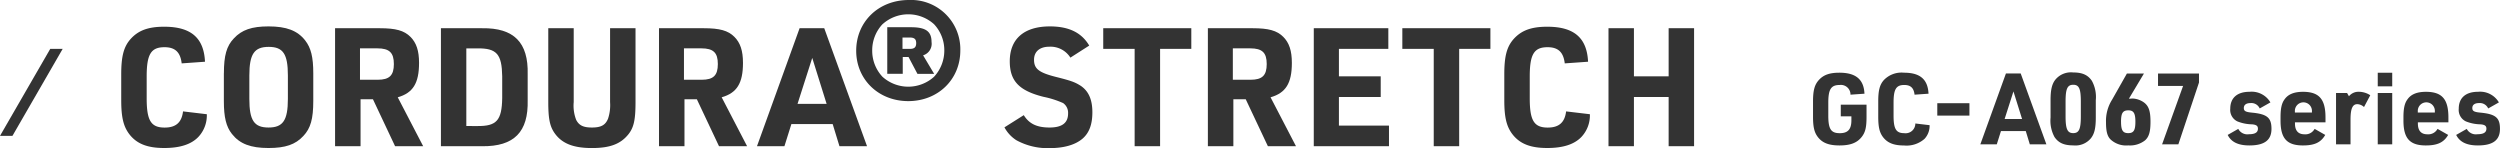
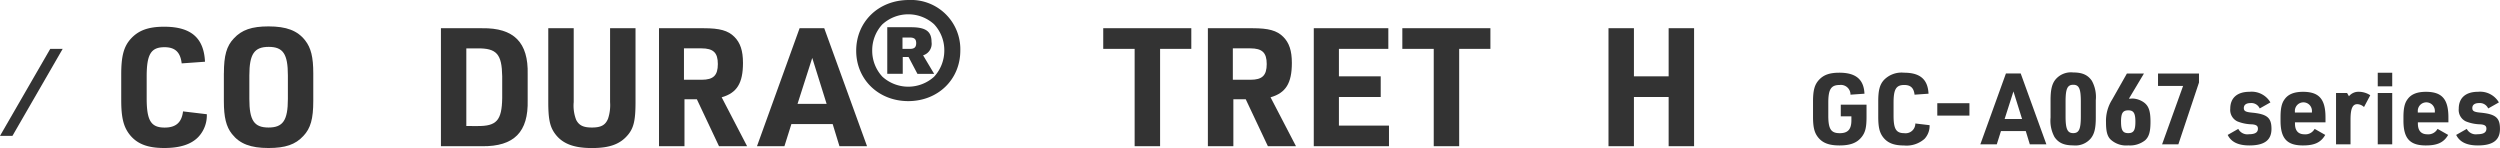
<svg xmlns="http://www.w3.org/2000/svg" width="511.865" height="30.336" viewBox="0 0 511.865 30.336">
  <g id="_デザイン" transform="translate(0 -0.01)">
    <path id="パス_86" data-name="パス 86" d="M45.395,24.049a6.42,6.42,0,0,1-1.728,4.666c-1.452,1.523-3.758,2.271-7,2.271-3.482,0-5.681-.882-7.2-2.912-1.149-1.558-1.594-3.42-1.594-6.866V15.928c0-3.722.508-5.681,1.932-7.275,1.594-1.763,3.624-2.5,6.866-2.5,5.477,0,8.121,2.271,8.353,7.168l-4.773.338c-.267-2.3-1.354-3.313-3.517-3.313-2.778,0-3.651,1.452-3.651,5.993v4.47c0,4.568.882,5.993,3.687,5.993,2.3,0,3.482-1.051,3.758-3.313l4.871.579Z" transform="translate(-3.052 -0.672)" fill="#333" />
    <path id="パス_87" data-name="パス 87" d="M51.479,15.688c0-3.624.543-5.583,2.03-7.142C55.13,6.783,57.2,6.08,60.615,6.08c3.651,0,5.922.846,7.507,2.876,1.184,1.523,1.656,3.384,1.656,6.732V21.37c0,3.624-.543,5.583-2.03,7.142-1.621,1.763-3.687,2.467-7.142,2.467-3.624,0-5.886-.846-7.48-2.876-1.184-1.487-1.656-3.42-1.656-6.732V15.688Zm13.1.436c0-4.4-.98-5.851-3.927-5.851s-3.963,1.452-3.963,5.851v4.809c0,4.4.98,5.851,3.927,5.851s3.963-1.452,3.963-5.851Z" transform="translate(-5.636 -0.665)" fill="#333" />
-     <path id="パス_88" data-name="パス 88" d="M82.249,30.65H77.04V6.5h9.172c3.25,0,4.969.472,6.26,1.763,1.22,1.22,1.763,2.841,1.763,5.343,0,4.159-1.256,6.153-4.363,7.035l5.209,10.018H89.329L84.8,21.051H82.258v9.608Zm3.517-13.6c2.4,0,3.313-.882,3.313-3.215s-.917-3.215-3.384-3.215H82.143v6.429Z" transform="translate(-8.436 -0.711)" fill="#333" />
    <path id="パス_89" data-name="パス 89" d="M101.38,6.5H109.8c6.527-.1,9.51,2.912,9.341,9.439V21.22c.169,6.527-2.778,9.51-9.341,9.439H101.38Zm7.471,20.027c3.927.036,5-1.149,5.076-5.717V16.34c-.071-4.568-1.149-5.753-5.076-5.717H106.58v15.9Z" transform="translate(-11.102 -0.71)" fill="#333" />
    <path id="パス_90" data-name="パス 90" d="M131.269,6.5V21.621a8.058,8.058,0,0,0,.508,3.651c.579,1.113,1.452,1.558,3.215,1.558,1.9,0,2.778-.508,3.313-1.826a8.833,8.833,0,0,0,.41-3.384V6.5h5.209V21.621c0,3.624-.338,5.209-1.487,6.634-1.594,1.959-3.758,2.778-7.445,2.778-3.891,0-6.26-.98-7.747-3.215-.882-1.354-1.184-2.876-1.184-6.189V6.5h5.209Z" transform="translate(-13.804 -0.711)" fill="#333" />
    <path id="パス_91" data-name="パス 91" d="M156.729,30.65H151.52V6.5h9.172c3.25,0,4.969.472,6.26,1.763,1.22,1.22,1.763,2.841,1.763,5.343,0,4.159-1.256,6.153-4.363,7.035l5.209,10.018h-5.753l-4.533-9.608h-2.538v9.608Zm3.526-13.6c2.4,0,3.313-.882,3.313-3.215s-.917-3.215-3.384-3.215h-3.553v6.429Z" transform="translate(-16.592 -0.711)" fill="#333" />
    <path id="パス_92" data-name="パス 92" d="M181.094,26.117l-1.425,4.533H174.05L182.777,6.49h5.04l8.762,24.159h-5.646l-1.389-4.533h-8.46Zm4.265-13.527-3.01,9.4h5.957l-2.939-9.4Z" transform="translate(-19.059 -0.71)" fill="#333" />
    <path id="パス_93" data-name="パス 93" d="M218.178,10.358c0,5.922-4.568,10.356-10.659,10.356S196.86,16.279,196.86,10.393,201.393.01,207.653.01a10.088,10.088,0,0,1,10.526,10.356ZM202.239,4.97a7.815,7.815,0,0,0-2.1,5.379,7.775,7.775,0,0,0,2.1,5.379,7.883,7.883,0,0,0,10.561,0,7.881,7.881,0,0,0,2.1-5.379,7.775,7.775,0,0,0-2.1-5.379,7.868,7.868,0,0,0-10.552,0ZM206.4,15.122h-3.179V5.584h4.835c3.045,0,4.23.846,4.23,3.01a2.47,2.47,0,0,1-1.728,2.743l2.262,3.794H209.4l-1.826-3.455h-1.184v3.455Zm1.425-5.1c.944,0,1.318-.338,1.318-1.184s-.41-1.149-1.354-1.149h-1.451v2.333Z" transform="translate(-21.557)" fill="#333" />
-     <path id="パス_94" data-name="パス 94" d="M234.9,24.246c1.086,1.763,2.671,2.538,5.281,2.538s3.794-.98,3.794-2.876a2.424,2.424,0,0,0-1.015-2.128,19.158,19.158,0,0,0-4.025-1.282c-5-1.256-6.9-3.25-6.9-7.275,0-4.6,2.948-7.142,8.219-7.142,3.891,0,6.492,1.282,8.05,3.927l-3.856,2.467a4.8,4.8,0,0,0-4.328-2.235c-1.923,0-3.117.98-3.117,2.671,0,1.861,1.015,2.636,4.5,3.517,3.081.775,3.856,1.051,5.076,1.826,1.594,1.086,2.369,2.805,2.369,5.414,0,2.467-.641,4.194-1.995,5.379-1.487,1.282-3.82,1.959-6.8,1.959a13.339,13.339,0,0,1-6.768-1.621,7.159,7.159,0,0,1-2.44-2.636l3.963-2.5Z" transform="translate(-25.289 -0.665)" fill="#333" />
    <path id="パス_95" data-name="パス 95" d="M260.089,10.73H253.66V6.5h18.033v4.23H265.3V30.659h-5.209Z" transform="translate(-27.777 -0.711)" fill="#333" />
    <path id="パス_96" data-name="パス 96" d="M282.929,30.65H277.72V6.5h9.172c3.25,0,4.969.472,6.26,1.763,1.22,1.22,1.763,2.841,1.763,5.343,0,4.159-1.256,6.153-4.363,7.035l5.209,10.018h-5.753l-4.533-9.608h-2.538v9.608Zm3.526-13.6c2.4,0,3.313-.882,3.313-3.215s-.917-3.215-3.384-3.215h-3.553v6.429h3.624Z" transform="translate(-30.412 -0.711)" fill="#333" />
    <path id="パス_97" data-name="パス 97" d="M302.07,6.5h15.263v4.23H307.217v5.619h8.558v4.23h-8.558v5.851h10.25v4.23h-15.4Z" transform="translate(-33.078 -0.711)" fill="#333" />
    <path id="パス_98" data-name="パス 98" d="M328.859,10.73H322.43V6.5h18.033v4.23h-6.394V30.659h-5.209Z" transform="translate(-35.308 -0.711)" fill="#333" />
-     <path id="パス_99" data-name="パス 99" d="M363.395,24.049a6.42,6.42,0,0,1-1.728,4.666c-1.452,1.523-3.758,2.271-7,2.271-3.482,0-5.681-.882-7.2-2.912-1.149-1.558-1.594-3.42-1.594-6.866V15.928c0-3.722.508-5.681,1.932-7.275,1.594-1.763,3.624-2.5,6.866-2.5,5.477,0,8.121,2.271,8.353,7.168l-4.773.338c-.267-2.3-1.354-3.313-3.517-3.313-2.778,0-3.651,1.452-3.651,5.993v4.47c0,4.568.882,5.993,3.687,5.993,2.3,0,3.482-1.051,3.758-3.313l4.871.579Z" transform="translate(-37.874 -0.672)" fill="#333" />
    <path id="パス_100" data-name="パス 100" d="M369.83,6.5h5.209v9.849h7.106V6.5h5.209V30.659h-5.209V20.579h-7.106v10.08H369.83Z" transform="translate(-40.498 -0.711)" fill="#333" />
    <path id="パス_101" data-name="パス 101" d="M422.532,23.274h5.281v2.493c0,2.128-.24,3.17-1,4.123-.953,1.2-2.315,1.728-4.524,1.728s-3.535-.525-4.461-1.745c-.712-.935-.971-2.048-.971-4.123V22.606c0-2.253.321-3.428,1.193-4.381.953-1.06,2.217-1.5,4.2-1.5,3.375,0,5.013,1.38,5.138,4.3l-2.858.2A1.972,1.972,0,0,0,422.3,19.24c-1.745,0-2.315.873-2.315,3.6v2.68c0,2.743.552,3.589,2.351,3.589,1.665,0,2.378-.793,2.378-2.636v-.81h-2.173V23.283Z" transform="translate(-45.648 -1.83)" fill="#333" />
    <path id="パス_102" data-name="パス 102" d="M442.367,27.459a3.9,3.9,0,0,1-1.033,2.805,5.549,5.549,0,0,1-4.2,1.362c-2.093,0-3.411-.525-4.328-1.745-.695-.935-.953-2.048-.953-4.123v-3.17c0-2.235.3-3.411,1.158-4.363a5.01,5.01,0,0,1,4.123-1.5c3.286,0,4.871,1.362,5.013,4.3l-2.858.2c-.16-1.38-.81-1.986-2.11-1.986-1.665,0-2.191.873-2.191,3.6v2.68c0,2.743.525,3.589,2.208,3.589a1.991,1.991,0,0,0,2.253-1.986l2.921.347Z" transform="translate(-47.29 -1.83)" fill="#333" />
    <path id="パス_103" data-name="パス 103" d="M445.43,23.74h6.581v2.538H445.43Z" transform="translate(-48.777 -2.599)" fill="#333" />
    <path id="パス_104" data-name="パス 104" d="M459.551,28.691l-.855,2.716H455.33l5.236-14.5h3.028l5.254,14.5h-3.393l-.828-2.716Zm2.556-8.112L460.3,26.225h3.571Z" transform="translate(-49.861 -1.851)" fill="#333" />
    <path id="パス_105" data-name="パス 105" d="M471.47,22.351c0-2.128.285-3.33,1-4.221a4.126,4.126,0,0,1,3.633-1.46c1.87,0,3,.508,3.82,1.7a6.866,6.866,0,0,1,.81,3.981v3.571c0,2.155-.285,3.313-1,4.221A4.126,4.126,0,0,1,476.1,31.6c-1.87,0-3-.508-3.82-1.71a7.012,7.012,0,0,1-.81-3.981V22.342Zm6.2.267c0-2.618-.365-3.428-1.558-3.428s-1.567.828-1.567,3.428v3.045c0,2.6.383,3.428,1.567,3.428s1.558-.81,1.558-3.428Z" transform="translate(-51.628 -1.824)" fill="#333" />
    <path id="パス_106" data-name="パス 106" d="M489.09,22.075l.525-.045a4.338,4.338,0,0,1,2.378.81c1,.748,1.336,1.808,1.336,3.963,0,2.013-.3,3.063-1.113,3.794a4.965,4.965,0,0,1-3.428,1.033,4.688,4.688,0,0,1-3.678-1.256c-.65-.686-.89-1.683-.89-3.491a8.136,8.136,0,0,1,1.256-4.631L488.5,16.91h3.491l-3.081,5.156h.187Zm-1.79,4.711c0,1.763.365,2.333,1.478,2.333s1.46-.588,1.46-2.333-.365-2.333-1.443-2.333c-1.14,0-1.5.57-1.5,2.333Z" transform="translate(-53.024 -1.851)" fill="#333" />
    <path id="パス_107" data-name="パス 107" d="M501.318,19.458H496.18V16.92h8.388v1.843l-4.221,12.645h-3.33l4.3-11.959Z" transform="translate(-54.334 -1.852)" fill="#333" />
    <path id="パス_108" data-name="パス 108" d="M514.364,28.706a2.084,2.084,0,0,0,2.155,1.1c1.282,0,1.87-.365,1.87-1.14,0-.57-.321-.81-1.22-.89a8.362,8.362,0,0,1-3-.606,2.6,2.6,0,0,1-1.443-2.6c0-2.208,1.425-3.455,3.936-3.455a4.449,4.449,0,0,1,4.283,2.173l-2.191,1.238a1.87,1.87,0,0,0-1.888-1.1c-.873,0-1.363.365-1.363,1.015,0,.606.347.81,1.6.935,3.17.3,4.061,1.033,4.061,3.33s-1.425,3.393-4.524,3.393c-2.3,0-3.731-.712-4.444-2.155l2.173-1.238Z" transform="translate(-56.088 -2.311)" fill="#333" />
    <path id="パス_109" data-name="パス 109" d="M527.306,27.63c0,1.443.668,2.191,1.95,2.191a2.156,2.156,0,0,0,2.075-1.113l2.173,1.238c-.891,1.541-2.191,2.155-4.568,2.155-3.286,0-4.586-1.443-4.586-5.076v-.668c0-1.87.24-2.948.873-3.758.73-1,1.95-1.478,3.731-1.478,3.286,0,4.6,1.5,4.6,5.236v1.015h-6.251v.267Zm3.473-2.271v-.24a1.748,1.748,0,1,0-3.491,0v.24Z" transform="translate(-57.419 -2.312)" fill="#333" />
    <path id="パス_110" data-name="パス 110" d="M537.119,21.359h2.253l.383.668a2.493,2.493,0,0,1,2.013-.917,4.326,4.326,0,0,1,2.351.712l-1.282,2.413a2.113,2.113,0,0,0-1.38-.588c-.971,0-1.38.935-1.38,3.17v5.058H537.11V21.359Z" transform="translate(-58.816 -2.31)" fill="#333" />
    <path id="パス_111" data-name="パス 111" d="M546.7,16.74h2.965v2.778H546.7Zm0,4.141h2.965V31.4H546.7Z" transform="translate(-59.866 -1.832)" fill="#333" />
    <path id="パス_112" data-name="パス 112" d="M555.566,27.63c0,1.443.668,2.191,1.95,2.191a2.156,2.156,0,0,0,2.075-1.113l2.173,1.238c-.891,1.541-2.191,2.155-4.568,2.155-3.286,0-4.586-1.443-4.586-5.076v-.668c0-1.87.24-2.948.873-3.758.73-1,1.95-1.478,3.731-1.478,3.286,0,4.6,1.5,4.6,5.236v1.015h-6.251v.267Zm3.473-2.271v-.24a1.748,1.748,0,1,0-3.491,0v.24Z" transform="translate(-60.513 -2.312)" fill="#333" />
    <path id="パス_113" data-name="パス 113" d="M566.9,28.706a2.084,2.084,0,0,0,2.155,1.1c1.282,0,1.87-.365,1.87-1.14,0-.57-.321-.81-1.22-.89a8.362,8.362,0,0,1-3-.606,2.6,2.6,0,0,1-1.443-2.6c0-2.208,1.425-3.455,3.936-3.455a4.449,4.449,0,0,1,4.283,2.173l-2.191,1.238a1.87,1.87,0,0,0-1.888-1.1c-.873,0-1.363.365-1.363,1.015,0,.606.347.81,1.6.935,3.17.3,4.061,1.033,4.061,3.33s-1.425,3.393-4.524,3.393c-2.3,0-3.731-.712-4.444-2.155l2.173-1.238Z" transform="translate(-61.842 -2.311)" fill="#333" />
    <path id="パス_114" data-name="パス 114" d="M10.285,11.25,0,29.06H2.547L12.832,11.25Z" transform="translate(0 -1.231)" fill="#333" />
  </g>
</svg>